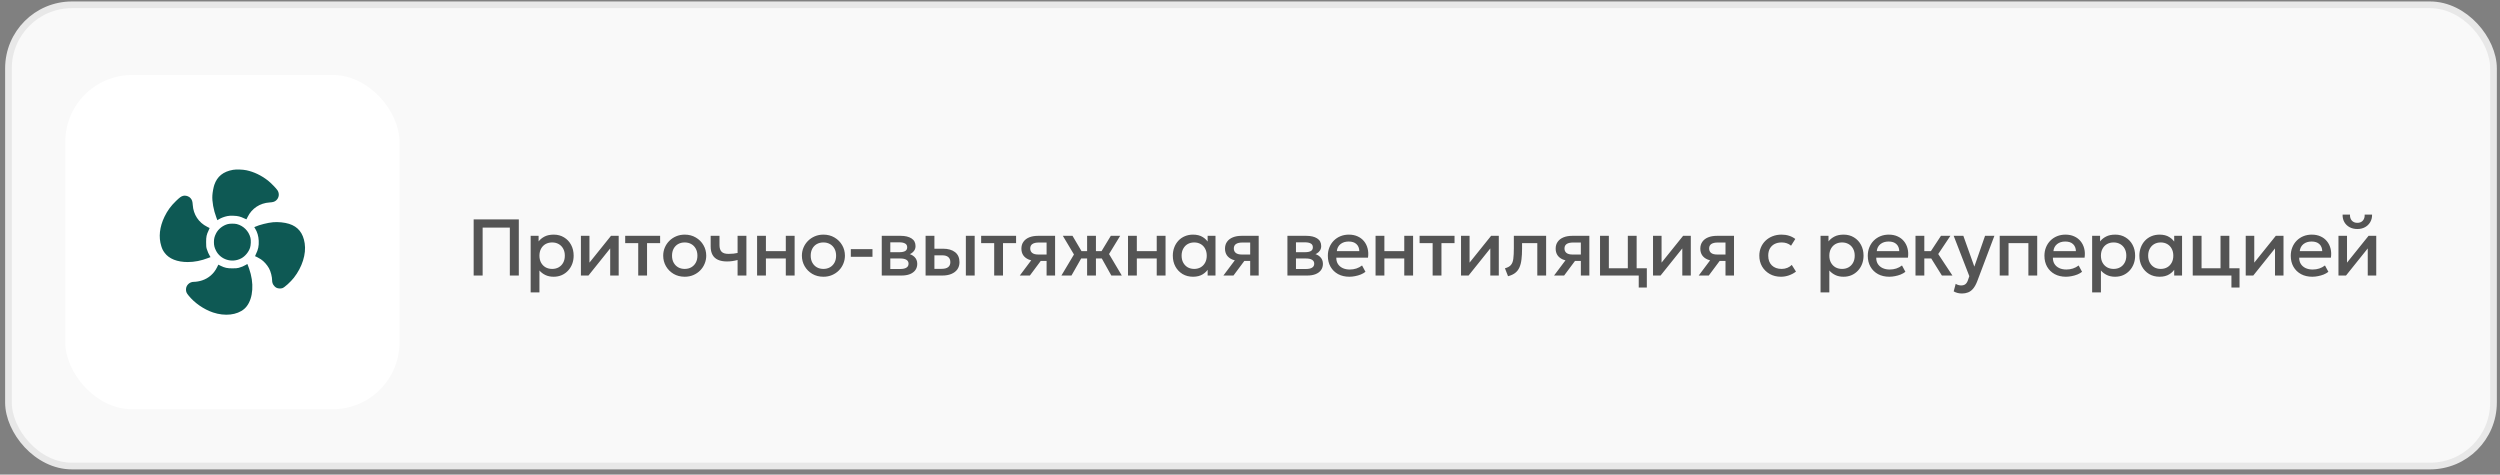
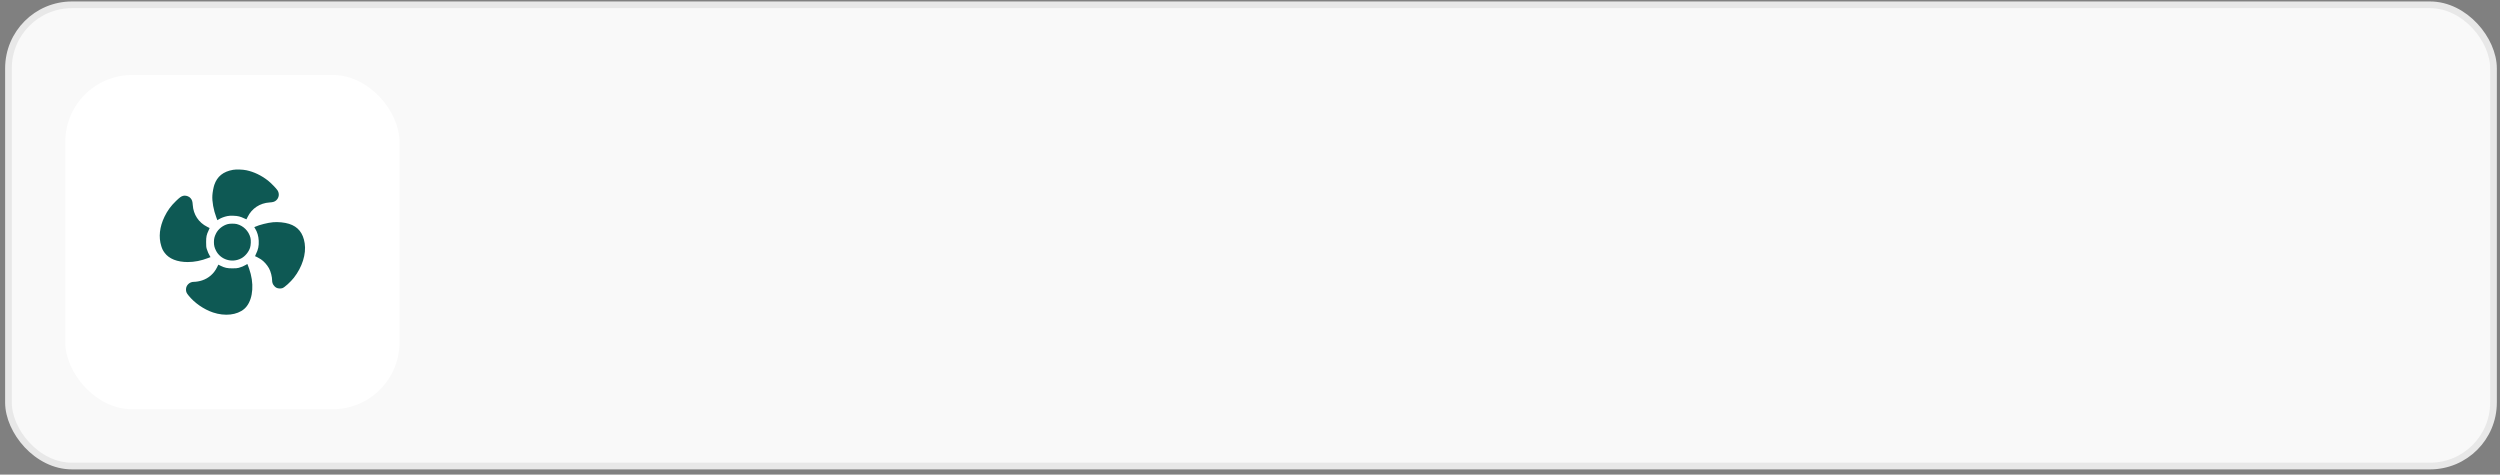
<svg xmlns="http://www.w3.org/2000/svg" width="374" height="71" viewBox="0 0 374 71" fill="none">
  <rect x="0" y="0" width="374" height="71" fill="#808080" stroke="none" />
  <rect x="1.267" y="0.72" width="371.76" height="69" rx="9.5" fill="#F9F9F9" stroke="#E8E8E8" />
  <rect x="9.767" y="11.22" width="50" height="50" rx="10" fill="white" />
-   <path d="M70.859 41.22V32.82H77.615V41.22H76.271V34.05H72.203V41.22H70.859ZM79.386 43.74V35.28H80.574V36.114C80.81 35.814 81.112 35.57 81.48 35.382C81.848 35.194 82.302 35.1 82.842 35.1C83.422 35.1 83.936 35.238 84.384 35.514C84.836 35.786 85.188 36.16 85.44 36.636C85.692 37.108 85.818 37.646 85.818 38.25C85.818 38.686 85.746 39.096 85.602 39.48C85.458 39.86 85.252 40.194 84.984 40.482C84.72 40.77 84.404 40.996 84.036 41.16C83.672 41.32 83.268 41.4 82.824 41.4C82.36 41.4 81.952 41.316 81.6 41.148C81.248 40.98 80.948 40.754 80.7 40.47V43.74H79.386ZM82.602 40.23C82.97 40.23 83.296 40.15 83.58 39.99C83.868 39.826 84.092 39.596 84.252 39.3C84.416 39.004 84.498 38.654 84.498 38.25C84.498 37.846 84.416 37.496 84.252 37.2C84.088 36.9 83.862 36.67 83.574 36.51C83.29 36.35 82.966 36.27 82.602 36.27C82.234 36.27 81.906 36.35 81.618 36.51C81.334 36.67 81.11 36.9 80.946 37.2C80.782 37.496 80.7 37.846 80.7 38.25C80.7 38.654 80.782 39.004 80.946 39.3C81.11 39.596 81.334 39.826 81.618 39.99C81.906 40.15 82.234 40.23 82.602 40.23ZM86.904 41.22V35.28H88.182V39.288L91.404 35.28H92.556V41.22H91.284V37.164L88.032 41.22H86.904ZM95.478 41.22V36.372H93.528V35.28H98.754V36.372H96.798V41.22H95.478ZM102.431 41.4C101.811 41.4 101.257 41.258 100.769 40.974C100.285 40.686 99.905 40.304 99.629 39.828C99.353 39.348 99.215 38.822 99.215 38.25C99.215 37.826 99.293 37.426 99.449 37.05C99.609 36.67 99.833 36.334 100.121 36.042C100.413 35.75 100.755 35.52 101.147 35.352C101.539 35.184 101.969 35.1 102.437 35.1C103.057 35.1 103.609 35.244 104.093 35.532C104.581 35.816 104.963 36.198 105.239 36.678C105.515 37.154 105.653 37.678 105.653 38.25C105.653 38.67 105.573 39.07 105.413 39.45C105.257 39.83 105.035 40.166 104.747 40.458C104.459 40.75 104.119 40.98 103.727 41.148C103.335 41.316 102.903 41.4 102.431 41.4ZM102.431 40.23C102.799 40.23 103.125 40.15 103.409 39.99C103.697 39.826 103.923 39.596 104.087 39.3C104.251 39.004 104.333 38.654 104.333 38.25C104.333 37.846 104.251 37.496 104.087 37.2C103.923 36.9 103.697 36.67 103.409 36.51C103.125 36.35 102.799 36.27 102.431 36.27C102.063 36.27 101.735 36.35 101.447 36.51C101.163 36.67 100.939 36.9 100.775 37.2C100.615 37.496 100.535 37.846 100.535 38.25C100.535 38.654 100.617 39.004 100.781 39.3C100.945 39.596 101.169 39.826 101.453 39.99C101.741 40.15 102.067 40.23 102.431 40.23ZM110.342 41.22V38.898C110.062 38.97 109.796 39.024 109.544 39.06C109.296 39.096 109.034 39.114 108.758 39.114C108.226 39.114 107.778 39.032 107.414 38.868C107.05 38.704 106.776 38.456 106.592 38.124C106.408 37.792 106.316 37.374 106.316 36.87V35.28H107.636V36.684C107.636 37.108 107.738 37.43 107.942 37.65C108.146 37.87 108.494 37.98 108.986 37.98C109.27 37.98 109.518 37.968 109.73 37.944C109.946 37.916 110.15 37.882 110.342 37.842V35.28H111.662V41.22H110.342ZM113.26 41.22V35.28H114.58V37.572H117.556V35.28H118.876V41.22H117.556V38.664H114.58V41.22H113.26ZM123.179 41.4C122.559 41.4 122.005 41.258 121.517 40.974C121.033 40.686 120.653 40.304 120.377 39.828C120.101 39.348 119.963 38.822 119.963 38.25C119.963 37.826 120.041 37.426 120.197 37.05C120.357 36.67 120.581 36.334 120.869 36.042C121.161 35.75 121.503 35.52 121.895 35.352C122.287 35.184 122.717 35.1 123.185 35.1C123.805 35.1 124.357 35.244 124.841 35.532C125.329 35.816 125.711 36.198 125.987 36.678C126.263 37.154 126.401 37.678 126.401 38.25C126.401 38.67 126.321 39.07 126.161 39.45C126.005 39.83 125.783 40.166 125.495 40.458C125.207 40.75 124.867 40.98 124.475 41.148C124.083 41.316 123.651 41.4 123.179 41.4ZM123.179 40.23C123.547 40.23 123.873 40.15 124.157 39.99C124.445 39.826 124.671 39.596 124.835 39.3C124.999 39.004 125.081 38.654 125.081 38.25C125.081 37.846 124.999 37.496 124.835 37.2C124.671 36.9 124.445 36.67 124.157 36.51C123.873 36.35 123.547 36.27 123.179 36.27C122.811 36.27 122.483 36.35 122.195 36.51C121.911 36.67 121.687 36.9 121.523 37.2C121.363 37.496 121.283 37.846 121.283 38.25C121.283 38.654 121.365 39.004 121.529 39.3C121.693 39.596 121.917 39.826 122.201 39.99C122.489 40.15 122.815 40.23 123.179 40.23ZM127.283 38.418V37.272H130.523V38.418H127.283ZM131.911 41.22V35.28H134.743C135.415 35.28 135.953 35.408 136.357 35.664C136.761 35.92 136.963 36.304 136.963 36.816C136.963 37.056 136.905 37.27 136.789 37.458C136.673 37.642 136.513 37.796 136.309 37.92C136.105 38.044 135.867 38.134 135.595 38.19L135.571 37.896C136.095 37.968 136.501 38.142 136.789 38.418C137.077 38.694 137.221 39.044 137.221 39.468C137.221 39.828 137.127 40.14 136.939 40.404C136.751 40.664 136.481 40.866 136.129 41.01C135.777 41.15 135.355 41.22 134.863 41.22H131.911ZM133.189 40.242H134.683C135.079 40.242 135.383 40.176 135.595 40.044C135.811 39.912 135.919 39.714 135.919 39.45C135.919 39.19 135.813 38.996 135.601 38.868C135.389 38.736 135.083 38.67 134.683 38.67H133.015V37.728H134.545C134.917 37.728 135.205 37.672 135.409 37.56C135.613 37.444 135.715 37.256 135.715 36.996C135.715 36.736 135.613 36.548 135.409 36.432C135.205 36.312 134.917 36.252 134.545 36.252H133.189V40.242ZM138.468 41.22V35.28H139.788V40.218H140.862C141.294 40.218 141.62 40.134 141.84 39.966C142.06 39.798 142.17 39.548 142.17 39.216C142.17 38.888 142.068 38.636 141.864 38.46C141.66 38.284 141.36 38.196 140.964 38.196H139.608V37.206H141.066C141.834 37.206 142.438 37.378 142.878 37.722C143.318 38.066 143.538 38.564 143.538 39.216C143.538 39.636 143.432 39.996 143.22 40.296C143.008 40.592 142.71 40.82 142.326 40.98C141.946 41.14 141.5 41.22 140.988 41.22H138.468ZM144.492 41.22V35.28H145.812V41.22H144.492ZM148.73 41.22V36.372H146.78V35.28H152.006V36.372H150.05V41.22H148.73ZM152.562 41.22L154.842 38.178L155.13 39.03C154.638 39.034 154.218 38.962 153.87 38.814C153.522 38.662 153.256 38.45 153.072 38.178C152.892 37.902 152.802 37.576 152.802 37.2C152.802 36.796 152.904 36.452 153.108 36.168C153.312 35.88 153.6 35.66 153.972 35.508C154.344 35.356 154.78 35.28 155.28 35.28H157.842V41.22H156.57V36.282H155.412C154.988 36.282 154.666 36.356 154.446 36.504C154.23 36.652 154.122 36.874 154.122 37.17C154.122 37.458 154.222 37.682 154.422 37.842C154.626 37.998 154.92 38.076 155.304 38.076H156.738V39.036H155.694L154.068 41.22H152.562ZM162.632 41.22V38.664H161.006V37.572H162.632V35.28H163.952V37.572H165.572V38.664H163.952V41.22H162.632ZM158.786 41.22L160.664 38.07L159.002 35.28H160.448L162.086 38.064L160.292 41.22H158.786ZM166.256 41.22L164.492 38.064L166.178 35.28H167.576L165.914 38.004L167.822 41.22H166.256ZM168.75 41.22V35.28H170.07V37.572H173.046V35.28H174.366V41.22H173.046V38.664H170.07V41.22H168.75ZM178.478 41.4C177.886 41.4 177.362 41.264 176.906 40.992C176.454 40.716 176.098 40.342 175.838 39.87C175.582 39.394 175.454 38.854 175.454 38.25C175.454 37.798 175.528 37.38 175.676 36.996C175.824 36.612 176.032 36.278 176.3 35.994C176.568 35.71 176.888 35.49 177.26 35.334C177.632 35.178 178.038 35.1 178.478 35.1C179.062 35.1 179.55 35.224 179.942 35.472C180.338 35.72 180.64 36.04 180.848 36.432L180.662 36.714V35.28H181.838V41.22H180.662V39.786L180.848 40.068C180.64 40.46 180.338 40.78 179.942 41.028C179.55 41.276 179.062 41.4 178.478 41.4ZM178.652 40.23C179.012 40.23 179.334 40.15 179.618 39.99C179.902 39.826 180.124 39.596 180.284 39.3C180.448 39.004 180.53 38.654 180.53 38.25C180.53 37.846 180.448 37.496 180.284 37.2C180.124 36.9 179.902 36.67 179.618 36.51C179.334 36.35 179.012 36.27 178.652 36.27C178.288 36.27 177.964 36.35 177.68 36.51C177.4 36.67 177.178 36.9 177.014 37.2C176.85 37.496 176.768 37.846 176.768 38.25C176.768 38.654 176.85 39.004 177.014 39.3C177.178 39.596 177.4 39.826 177.68 39.99C177.964 40.15 178.288 40.23 178.652 40.23ZM183.02 41.22L185.3 38.178L185.588 39.03C185.096 39.034 184.676 38.962 184.328 38.814C183.98 38.662 183.714 38.45 183.53 38.178C183.35 37.902 183.26 37.576 183.26 37.2C183.26 36.796 183.362 36.452 183.566 36.168C183.77 35.88 184.058 35.66 184.43 35.508C184.802 35.356 185.238 35.28 185.738 35.28H188.3V41.22H187.028V36.282H185.87C185.446 36.282 185.124 36.356 184.904 36.504C184.688 36.652 184.58 36.874 184.58 37.17C184.58 37.458 184.68 37.682 184.88 37.842C185.084 37.998 185.378 38.076 185.762 38.076H187.196V39.036H186.152L184.526 41.22H183.02ZM192.599 41.22V35.28H195.431C196.103 35.28 196.641 35.408 197.045 35.664C197.449 35.92 197.651 36.304 197.651 36.816C197.651 37.056 197.593 37.27 197.477 37.458C197.361 37.642 197.201 37.796 196.997 37.92C196.793 38.044 196.555 38.134 196.283 38.19L196.259 37.896C196.783 37.968 197.189 38.142 197.477 38.418C197.765 38.694 197.909 39.044 197.909 39.468C197.909 39.828 197.815 40.14 197.627 40.404C197.439 40.664 197.169 40.866 196.817 41.01C196.465 41.15 196.043 41.22 195.551 41.22H192.599ZM193.877 40.242H195.371C195.767 40.242 196.071 40.176 196.283 40.044C196.499 39.912 196.607 39.714 196.607 39.45C196.607 39.19 196.501 38.996 196.289 38.868C196.077 38.736 195.771 38.67 195.371 38.67H193.703V37.728H195.233C195.605 37.728 195.893 37.672 196.097 37.56C196.301 37.444 196.403 37.256 196.403 36.996C196.403 36.736 196.301 36.548 196.097 36.432C195.893 36.312 195.605 36.252 195.233 36.252H193.877V40.242ZM201.868 41.4C201.228 41.4 200.666 41.27 200.182 41.01C199.698 40.746 199.32 40.378 199.048 39.906C198.78 39.434 198.646 38.886 198.646 38.262C198.646 37.806 198.724 37.386 198.88 37.002C199.036 36.614 199.256 36.278 199.54 35.994C199.824 35.71 200.156 35.49 200.536 35.334C200.92 35.178 201.338 35.1 201.79 35.1C202.282 35.1 202.72 35.188 203.104 35.364C203.488 35.536 203.806 35.778 204.058 36.09C204.314 36.402 204.494 36.768 204.598 37.188C204.706 37.604 204.724 38.056 204.652 38.544H199.912C199.904 38.9 199.982 39.212 200.146 39.48C200.31 39.744 200.544 39.95 200.848 40.098C201.156 40.246 201.518 40.32 201.934 40.32C202.27 40.32 202.594 40.27 202.906 40.17C203.222 40.066 203.508 39.914 203.764 39.714L204.274 40.662C204.082 40.818 203.85 40.952 203.578 41.064C203.306 41.172 203.022 41.254 202.726 41.31C202.43 41.37 202.144 41.4 201.868 41.4ZM199.99 37.572H203.356C203.344 37.124 203.2 36.772 202.924 36.516C202.652 36.26 202.264 36.132 201.76 36.132C201.272 36.132 200.866 36.26 200.542 36.516C200.222 36.772 200.038 37.124 199.99 37.572ZM205.783 41.22V35.28H207.103V37.572H210.079V35.28H211.399V41.22H210.079V38.664H207.103V41.22H205.783ZM214.322 41.22V36.372H212.372V35.28H217.598V36.372H215.642V41.22H214.322ZM218.569 41.22V35.28H219.847V39.288L223.069 35.28H224.221V41.22H222.949V37.164L219.697 41.22H218.569ZM225.601 41.322L225.139 40.134C225.547 40.03 225.845 39.866 226.033 39.642C226.225 39.418 226.345 39.106 226.393 38.706C226.445 38.306 226.471 37.79 226.471 37.158V35.28H231.301V41.22H229.981V36.372H227.701V37.158C227.701 37.794 227.671 38.348 227.611 38.82C227.555 39.292 227.451 39.694 227.299 40.026C227.147 40.358 226.933 40.63 226.657 40.842C226.385 41.05 226.033 41.21 225.601 41.322ZM232.487 41.22L234.767 38.178L235.055 39.03C234.563 39.034 234.143 38.962 233.795 38.814C233.447 38.662 233.181 38.45 232.997 38.178C232.817 37.902 232.727 37.576 232.727 37.2C232.727 36.796 232.829 36.452 233.033 36.168C233.237 35.88 233.525 35.66 233.897 35.508C234.269 35.356 234.705 35.28 235.205 35.28H237.767V41.22H236.495V36.282H235.337C234.913 36.282 234.591 36.356 234.371 36.504C234.155 36.652 234.047 36.874 234.047 37.17C234.047 37.458 234.147 37.682 234.347 37.842C234.551 37.998 234.845 38.076 235.229 38.076H236.663V39.036H235.619L233.993 41.22H232.487ZM239.364 41.22V35.28H240.684V40.128H243.522V35.28H244.842V41.22H239.364ZM245.154 43.02V41.22H244.182V40.128H246.366V43.02H245.154ZM247.292 41.22V35.28H248.57V39.288L251.792 35.28H252.944V41.22H251.672V37.164L248.42 41.22H247.292ZM254.127 41.22L256.407 38.178L256.695 39.03C256.203 39.034 255.783 38.962 255.435 38.814C255.087 38.662 254.821 38.45 254.637 38.178C254.457 37.902 254.367 37.576 254.367 37.2C254.367 36.796 254.469 36.452 254.673 36.168C254.877 35.88 255.165 35.66 255.537 35.508C255.909 35.356 256.345 35.28 256.845 35.28H259.407V41.22H258.135V36.282H256.977C256.553 36.282 256.231 36.356 256.011 36.504C255.795 36.652 255.687 36.874 255.687 37.17C255.687 37.458 255.787 37.682 255.987 37.842C256.191 37.998 256.485 38.076 256.869 38.076H258.303V39.036H257.259L255.633 41.22H254.127ZM266.429 41.4C265.805 41.4 265.249 41.264 264.761 40.992C264.273 40.716 263.889 40.342 263.609 39.87C263.333 39.394 263.195 38.854 263.195 38.25C263.195 37.794 263.277 37.376 263.441 36.996C263.605 36.612 263.837 36.278 264.137 35.994C264.437 35.71 264.789 35.49 265.193 35.334C265.601 35.178 266.043 35.1 266.519 35.1C266.919 35.1 267.289 35.154 267.629 35.262C267.973 35.366 268.289 35.528 268.577 35.748L267.941 36.756C267.757 36.592 267.545 36.47 267.305 36.39C267.069 36.31 266.817 36.27 266.549 36.27C266.133 36.27 265.775 36.348 265.475 36.504C265.175 36.66 264.941 36.886 264.773 37.182C264.609 37.474 264.527 37.828 264.527 38.244C264.527 38.864 264.707 39.35 265.067 39.702C265.431 40.054 265.925 40.23 266.549 40.23C266.845 40.23 267.125 40.176 267.389 40.068C267.653 39.956 267.873 39.81 268.049 39.63L268.679 40.632C268.363 40.872 268.011 41.06 267.623 41.196C267.235 41.332 266.837 41.4 266.429 41.4ZM272.354 43.74V35.28H273.542V36.114C273.778 35.814 274.08 35.57 274.448 35.382C274.816 35.194 275.27 35.1 275.81 35.1C276.39 35.1 276.904 35.238 277.352 35.514C277.804 35.786 278.156 36.16 278.408 36.636C278.66 37.108 278.786 37.646 278.786 38.25C278.786 38.686 278.714 39.096 278.57 39.48C278.426 39.86 278.22 40.194 277.952 40.482C277.688 40.77 277.372 40.996 277.004 41.16C276.64 41.32 276.236 41.4 275.792 41.4C275.328 41.4 274.92 41.316 274.568 41.148C274.216 40.98 273.916 40.754 273.668 40.47V43.74H272.354ZM275.57 40.23C275.938 40.23 276.264 40.15 276.548 39.99C276.836 39.826 277.06 39.596 277.22 39.3C277.384 39.004 277.466 38.654 277.466 38.25C277.466 37.846 277.384 37.496 277.22 37.2C277.056 36.9 276.83 36.67 276.542 36.51C276.258 36.35 275.934 36.27 275.57 36.27C275.202 36.27 274.874 36.35 274.586 36.51C274.302 36.67 274.078 36.9 273.914 37.2C273.75 37.496 273.668 37.846 273.668 38.25C273.668 38.654 273.75 39.004 273.914 39.3C274.078 39.596 274.302 39.826 274.586 39.99C274.874 40.15 275.202 40.23 275.57 40.23ZM282.642 41.4C282.002 41.4 281.44 41.27 280.956 41.01C280.472 40.746 280.094 40.378 279.822 39.906C279.554 39.434 279.42 38.886 279.42 38.262C279.42 37.806 279.498 37.386 279.654 37.002C279.81 36.614 280.03 36.278 280.314 35.994C280.598 35.71 280.93 35.49 281.31 35.334C281.694 35.178 282.112 35.1 282.564 35.1C283.056 35.1 283.494 35.188 283.878 35.364C284.262 35.536 284.58 35.778 284.832 36.09C285.088 36.402 285.268 36.768 285.372 37.188C285.48 37.604 285.498 38.056 285.426 38.544H280.686C280.678 38.9 280.756 39.212 280.92 39.48C281.084 39.744 281.318 39.95 281.622 40.098C281.93 40.246 282.292 40.32 282.708 40.32C283.044 40.32 283.368 40.27 283.68 40.17C283.996 40.066 284.282 39.914 284.538 39.714L285.048 40.662C284.856 40.818 284.624 40.952 284.352 41.064C284.08 41.172 283.796 41.254 283.5 41.31C283.204 41.37 282.918 41.4 282.642 41.4ZM280.764 37.572H284.13C284.118 37.124 283.974 36.772 283.698 36.516C283.426 36.26 283.038 36.132 282.534 36.132C282.046 36.132 281.64 36.26 281.316 36.516C280.996 36.772 280.812 37.124 280.764 37.572ZM290.506 41.22L288.538 38.064L290.368 35.28H291.778L289.96 38.004L292.084 41.22H290.506ZM286.558 41.22V35.28H287.878V37.572H289.666V38.664H287.878V41.22H286.558ZM293.519 43.908C293.303 43.908 293.091 43.884 292.883 43.836C292.675 43.788 292.471 43.706 292.271 43.59L292.571 42.462C292.695 42.542 292.831 42.602 292.979 42.642C293.127 42.682 293.259 42.702 293.375 42.702C293.655 42.702 293.875 42.636 294.035 42.504C294.195 42.372 294.321 42.168 294.413 41.892L294.611 41.316L292.271 35.28H293.717L295.361 39.888L296.963 35.28H298.361L295.793 42.078C295.609 42.554 295.403 42.924 295.175 43.188C294.947 43.456 294.695 43.642 294.419 43.746C294.143 43.854 293.843 43.908 293.519 43.908ZM299.156 41.22V35.28H304.766V41.22H303.446V36.372H300.476V41.22H299.156ZM309.069 41.4C308.429 41.4 307.867 41.27 307.383 41.01C306.899 40.746 306.521 40.378 306.249 39.906C305.981 39.434 305.847 38.886 305.847 38.262C305.847 37.806 305.925 37.386 306.081 37.002C306.237 36.614 306.457 36.278 306.741 35.994C307.025 35.71 307.357 35.49 307.737 35.334C308.121 35.178 308.539 35.1 308.991 35.1C309.483 35.1 309.921 35.188 310.305 35.364C310.689 35.536 311.007 35.778 311.259 36.09C311.515 36.402 311.695 36.768 311.799 37.188C311.907 37.604 311.925 38.056 311.853 38.544H307.113C307.105 38.9 307.183 39.212 307.347 39.48C307.511 39.744 307.745 39.95 308.049 40.098C308.357 40.246 308.719 40.32 309.135 40.32C309.471 40.32 309.795 40.27 310.107 40.17C310.423 40.066 310.709 39.914 310.965 39.714L311.475 40.662C311.283 40.818 311.051 40.952 310.779 41.064C310.507 41.172 310.223 41.254 309.927 41.31C309.631 41.37 309.345 41.4 309.069 41.4ZM307.191 37.572H310.557C310.545 37.124 310.401 36.772 310.125 36.516C309.853 36.26 309.465 36.132 308.961 36.132C308.473 36.132 308.067 36.26 307.743 36.516C307.423 36.772 307.239 37.124 307.191 37.572ZM312.984 43.74V35.28H314.172V36.114C314.408 35.814 314.71 35.57 315.078 35.382C315.446 35.194 315.9 35.1 316.44 35.1C317.02 35.1 317.534 35.238 317.982 35.514C318.434 35.786 318.786 36.16 319.038 36.636C319.29 37.108 319.416 37.646 319.416 38.25C319.416 38.686 319.344 39.096 319.2 39.48C319.056 39.86 318.85 40.194 318.582 40.482C318.318 40.77 318.002 40.996 317.634 41.16C317.27 41.32 316.866 41.4 316.422 41.4C315.958 41.4 315.55 41.316 315.198 41.148C314.846 40.98 314.546 40.754 314.298 40.47V43.74H312.984ZM316.2 40.23C316.568 40.23 316.894 40.15 317.178 39.99C317.466 39.826 317.69 39.596 317.85 39.3C318.014 39.004 318.096 38.654 318.096 38.25C318.096 37.846 318.014 37.496 317.85 37.2C317.686 36.9 317.46 36.67 317.172 36.51C316.888 36.35 316.564 36.27 316.2 36.27C315.832 36.27 315.504 36.35 315.216 36.51C314.932 36.67 314.708 36.9 314.544 37.2C314.38 37.496 314.298 37.846 314.298 38.25C314.298 38.654 314.38 39.004 314.544 39.3C314.708 39.596 314.932 39.826 315.216 39.99C315.504 40.15 315.832 40.23 316.2 40.23ZM323.075 41.4C322.483 41.4 321.959 41.264 321.503 40.992C321.051 40.716 320.695 40.342 320.435 39.87C320.179 39.394 320.051 38.854 320.051 38.25C320.051 37.798 320.125 37.38 320.273 36.996C320.421 36.612 320.629 36.278 320.897 35.994C321.165 35.71 321.485 35.49 321.857 35.334C322.229 35.178 322.635 35.1 323.075 35.1C323.659 35.1 324.147 35.224 324.539 35.472C324.935 35.72 325.237 36.04 325.445 36.432L325.259 36.714V35.28H326.435V41.22H325.259V39.786L325.445 40.068C325.237 40.46 324.935 40.78 324.539 41.028C324.147 41.276 323.659 41.4 323.075 41.4ZM323.249 40.23C323.609 40.23 323.931 40.15 324.215 39.99C324.499 39.826 324.721 39.596 324.881 39.3C325.045 39.004 325.127 38.654 325.127 38.25C325.127 37.846 325.045 37.496 324.881 37.2C324.721 36.9 324.499 36.67 324.215 36.51C323.931 36.35 323.609 36.27 323.249 36.27C322.885 36.27 322.561 36.35 322.277 36.51C321.997 36.67 321.775 36.9 321.611 37.2C321.447 37.496 321.365 37.846 321.365 38.25C321.365 38.654 321.447 39.004 321.611 39.3C321.775 39.596 321.997 39.826 322.277 39.99C322.561 40.15 322.885 40.23 323.249 40.23ZM328.032 41.22V35.28H329.352V40.128H332.19V35.28H333.51V41.22H328.032ZM333.822 43.02V41.22H332.85V40.128H335.034V43.02H333.822ZM335.96 41.22V35.28H337.238V39.288L340.46 35.28H341.612V41.22H340.34V37.164L337.088 41.22H335.96ZM345.92 41.4C345.28 41.4 344.718 41.27 344.234 41.01C343.75 40.746 343.372 40.378 343.1 39.906C342.832 39.434 342.698 38.886 342.698 38.262C342.698 37.806 342.776 37.386 342.932 37.002C343.088 36.614 343.308 36.278 343.592 35.994C343.876 35.71 344.208 35.49 344.588 35.334C344.972 35.178 345.39 35.1 345.842 35.1C346.334 35.1 346.772 35.188 347.156 35.364C347.54 35.536 347.858 35.778 348.11 36.09C348.366 36.402 348.546 36.768 348.65 37.188C348.758 37.604 348.776 38.056 348.704 38.544H343.964C343.956 38.9 344.034 39.212 344.198 39.48C344.362 39.744 344.596 39.95 344.9 40.098C345.208 40.246 345.57 40.32 345.986 40.32C346.322 40.32 346.646 40.27 346.958 40.17C347.274 40.066 347.56 39.914 347.816 39.714L348.326 40.662C348.134 40.818 347.902 40.952 347.63 41.064C347.358 41.172 347.074 41.254 346.778 41.31C346.482 41.37 346.196 41.4 345.92 41.4ZM344.042 37.572H347.408C347.396 37.124 347.252 36.772 346.976 36.516C346.704 36.26 346.316 36.132 345.812 36.132C345.324 36.132 344.918 36.26 344.594 36.516C344.274 36.772 344.09 37.124 344.042 37.572ZM349.835 41.22V35.28H351.113V39.288L354.335 35.28H355.487V41.22H354.215V37.164L350.963 41.22H349.835ZM352.661 34.26C352.217 34.26 351.827 34.168 351.491 33.984C351.155 33.8 350.895 33.546 350.711 33.222C350.527 32.898 350.441 32.526 350.453 32.106H351.557C351.541 32.474 351.633 32.772 351.833 33C352.037 33.224 352.313 33.336 352.661 33.336C353.009 33.336 353.283 33.224 353.483 33C353.683 32.772 353.773 32.474 353.753 32.106H354.863C354.871 32.522 354.781 32.892 354.593 33.216C354.409 33.54 354.149 33.796 353.813 33.984C353.481 34.168 353.097 34.26 352.661 34.26Z" fill="#545454" />
  <path fill-rule="evenodd" clip-rule="evenodd" d="M34.859 25.407C33.396 25.665 32.492 26.392 32.062 27.655C31.938 28.019 31.806 28.726 31.772 29.208C31.708 30.123 31.941 31.424 32.37 32.55L32.519 32.941L32.761 32.794C33.089 32.596 33.568 32.415 33.998 32.328C34.273 32.272 34.486 32.261 34.932 32.278C35.596 32.303 35.948 32.388 36.501 32.654C36.696 32.748 36.86 32.819 36.866 32.811C36.872 32.803 36.958 32.635 37.056 32.436C37.683 31.172 38.893 30.377 40.325 30.288C40.835 30.256 41.076 30.182 41.303 29.987C41.754 29.601 41.839 28.961 41.506 28.457C41.313 28.164 40.496 27.332 40.097 27.02C39.091 26.235 37.986 25.706 36.858 25.469C36.303 25.352 35.338 25.322 34.859 25.407ZM27.365 29.308C27.086 29.386 26.877 29.54 26.318 30.079C25.561 30.809 25.054 31.503 24.612 32.415C23.868 33.951 23.702 35.463 24.129 36.818C24.267 37.256 24.378 37.48 24.628 37.818C25.29 38.717 26.506 39.202 28.096 39.202C29.095 39.201 30.104 39.001 31.146 38.597L31.498 38.461L31.408 38.326C31.258 38.102 31.029 37.581 30.93 37.24C30.85 36.966 30.836 36.813 30.836 36.217C30.836 35.413 30.9 35.109 31.203 34.482C31.297 34.287 31.367 34.122 31.36 34.115C31.352 34.109 31.188 34.025 30.996 33.93C29.718 33.296 28.926 32.097 28.836 30.658C28.804 30.137 28.728 29.899 28.52 29.662C28.23 29.334 27.774 29.194 27.365 29.308ZM40.844 33.247C40.059 33.319 38.776 33.642 38.197 33.913L38.038 33.987L38.172 34.199C38.49 34.706 38.672 35.326 38.705 36.015C38.741 36.787 38.627 37.335 38.29 38.012C38.2 38.193 38.146 38.341 38.17 38.341C38.244 38.341 38.794 38.63 39.049 38.803C39.491 39.104 39.938 39.602 40.235 40.126C40.502 40.596 40.713 41.42 40.713 41.99C40.713 42.428 40.988 42.871 41.38 43.06C41.61 43.172 42 43.191 42.255 43.103C42.571 42.995 43.485 42.164 43.967 41.548C45.214 39.952 45.827 37.996 45.582 36.398C45.345 34.851 44.587 33.909 43.24 33.486C42.564 33.274 41.598 33.177 40.844 33.247ZM34.086 33.522C33.327 33.721 32.638 34.272 32.309 34.944C32.078 35.416 32.004 35.722 32.004 36.217C32.004 36.707 32.078 37.019 32.3 37.47C32.98 38.851 34.707 39.388 36.094 38.649C36.668 38.344 37.198 37.705 37.407 37.066C37.531 36.686 37.561 35.951 37.467 35.576C37.215 34.571 36.423 33.773 35.426 33.52C35.107 33.439 34.399 33.441 34.086 33.522ZM36.783 39.624C36.516 39.79 36.097 39.964 35.718 40.066C35.492 40.126 35.271 40.145 34.766 40.145C33.992 40.146 33.62 40.066 33.025 39.771L32.664 39.592L32.465 39.997C32 40.936 31.22 41.62 30.24 41.946C29.848 42.077 29.348 42.164 28.993 42.164C28.357 42.164 27.828 42.672 27.825 43.287C27.823 43.64 27.893 43.816 28.182 44.179C29.073 45.301 30.482 46.282 31.871 46.746C33.643 47.34 35.462 47.134 36.533 46.218C37.664 45.252 38.056 43.147 37.508 40.986C37.4 40.56 37.135 39.758 37.044 39.585L36.995 39.492L36.783 39.624Z" fill="#0E5954" />
</svg>